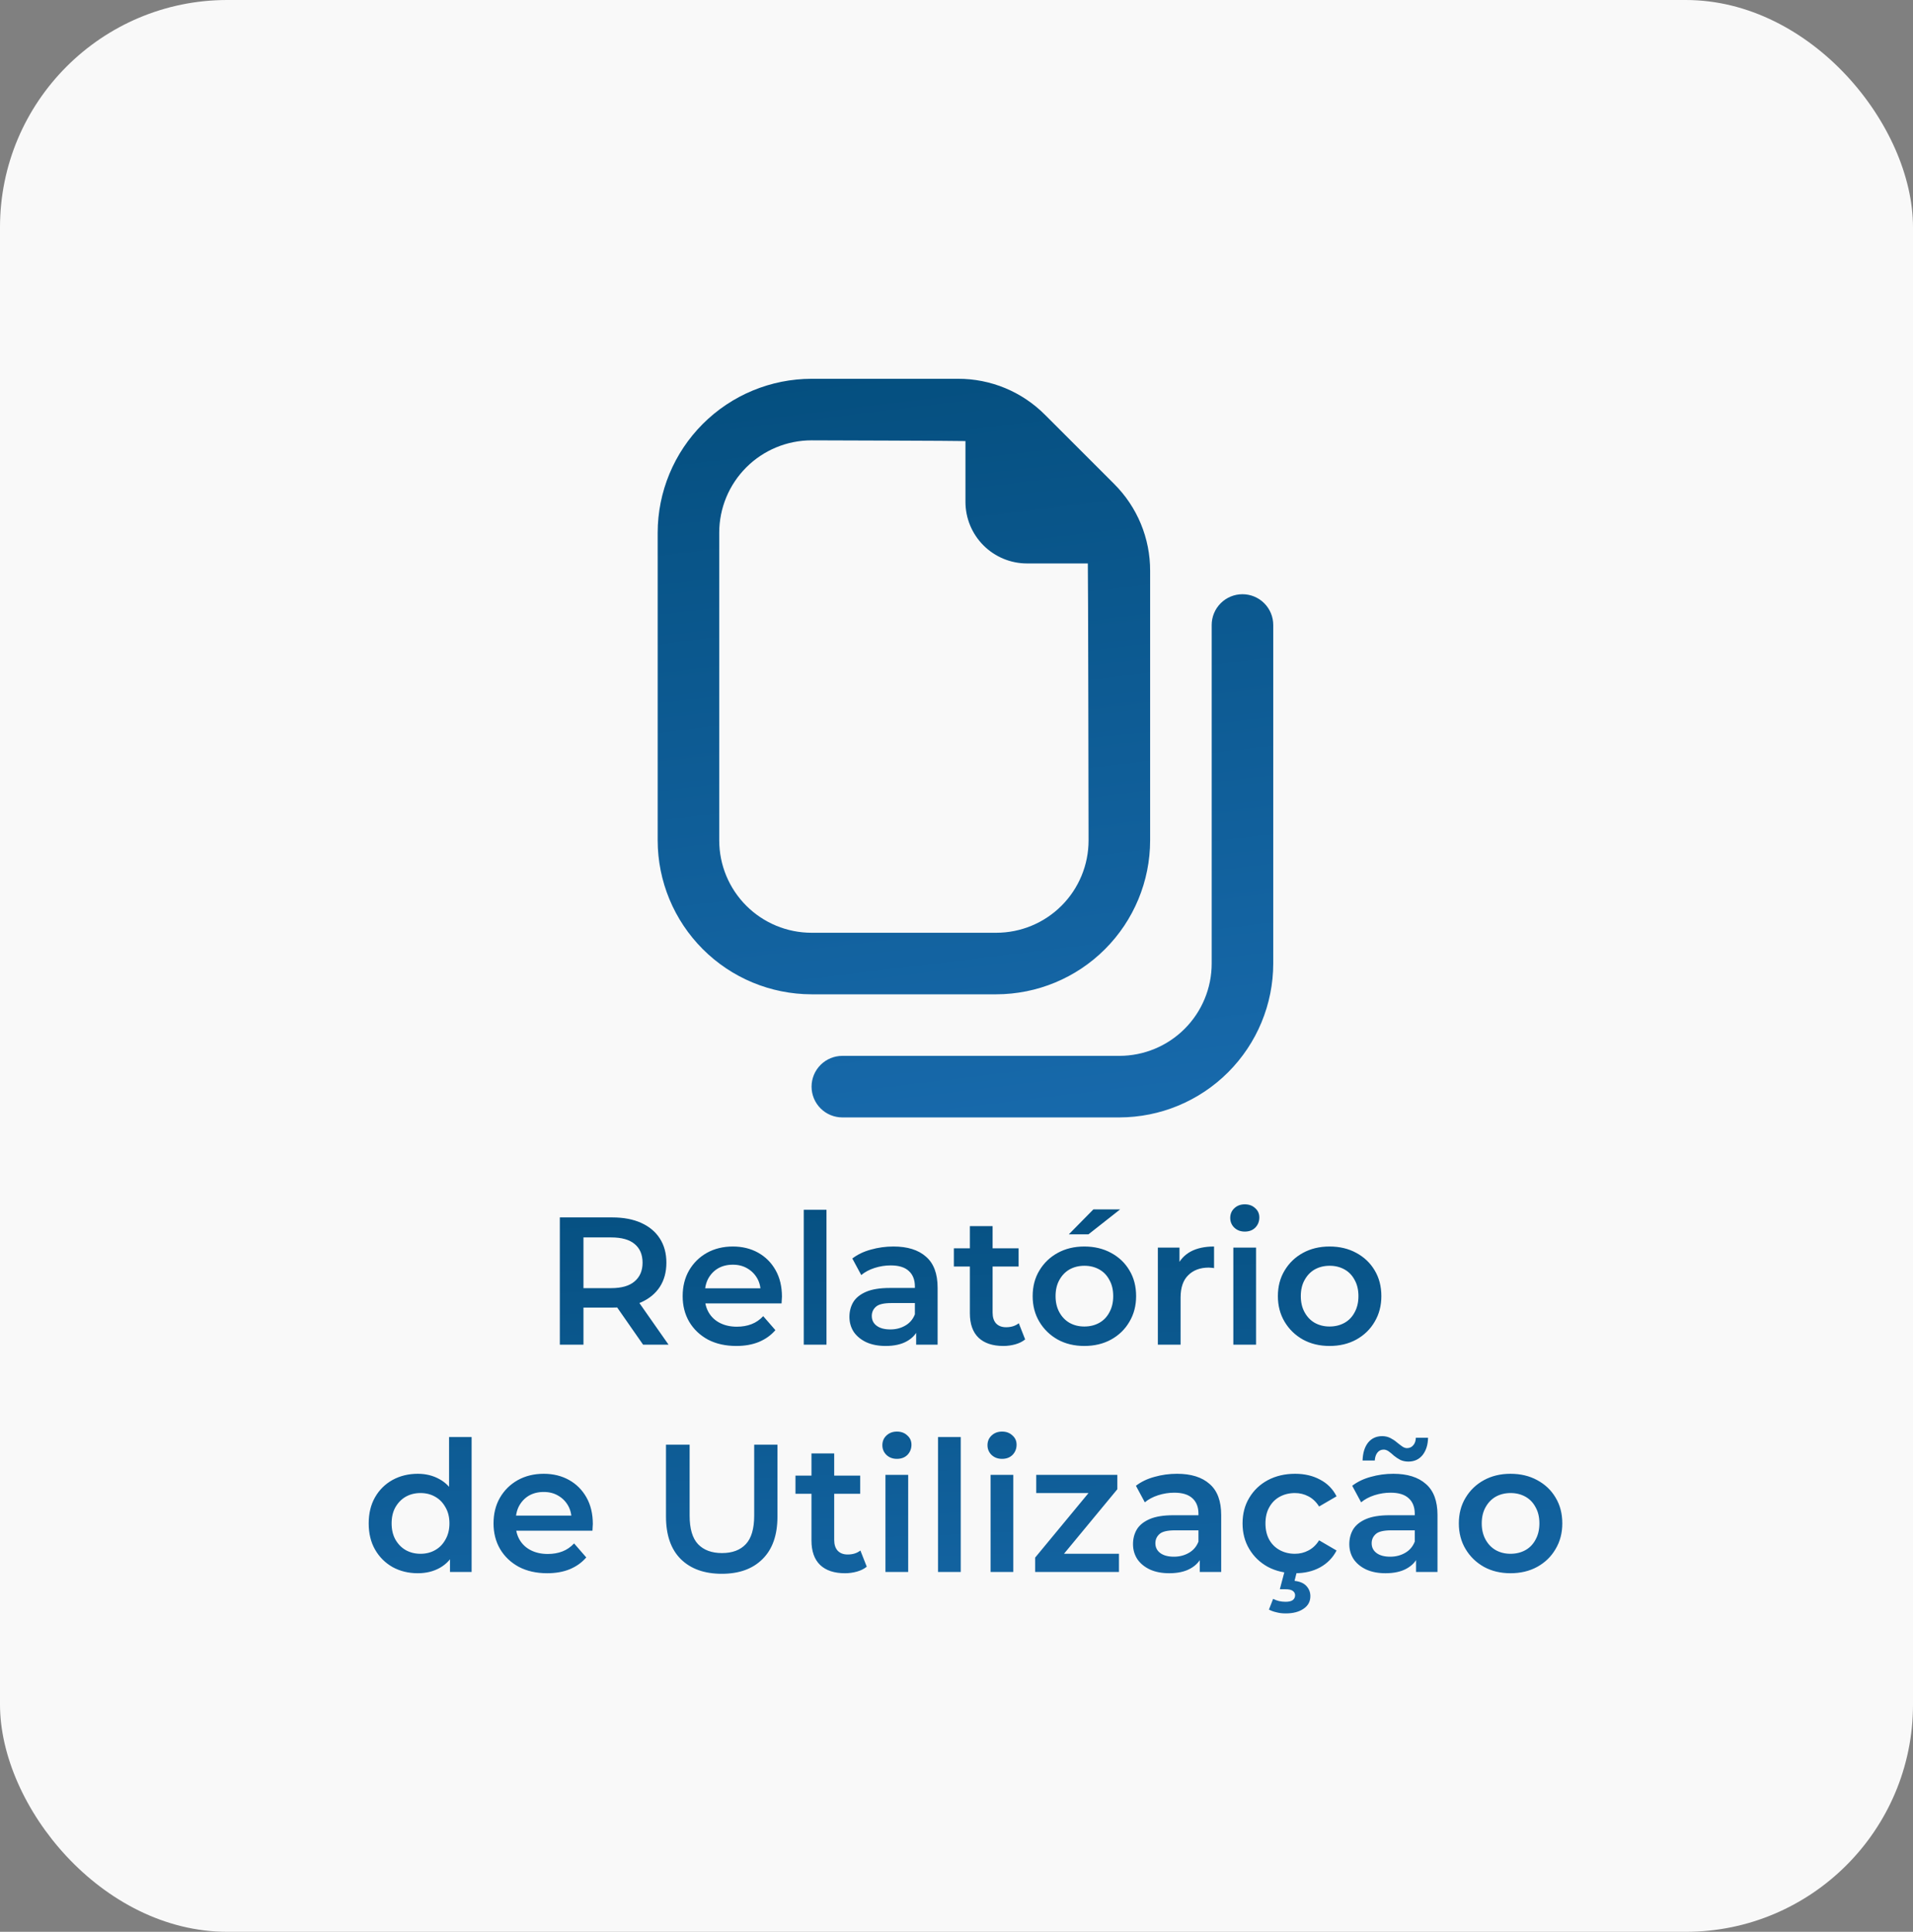
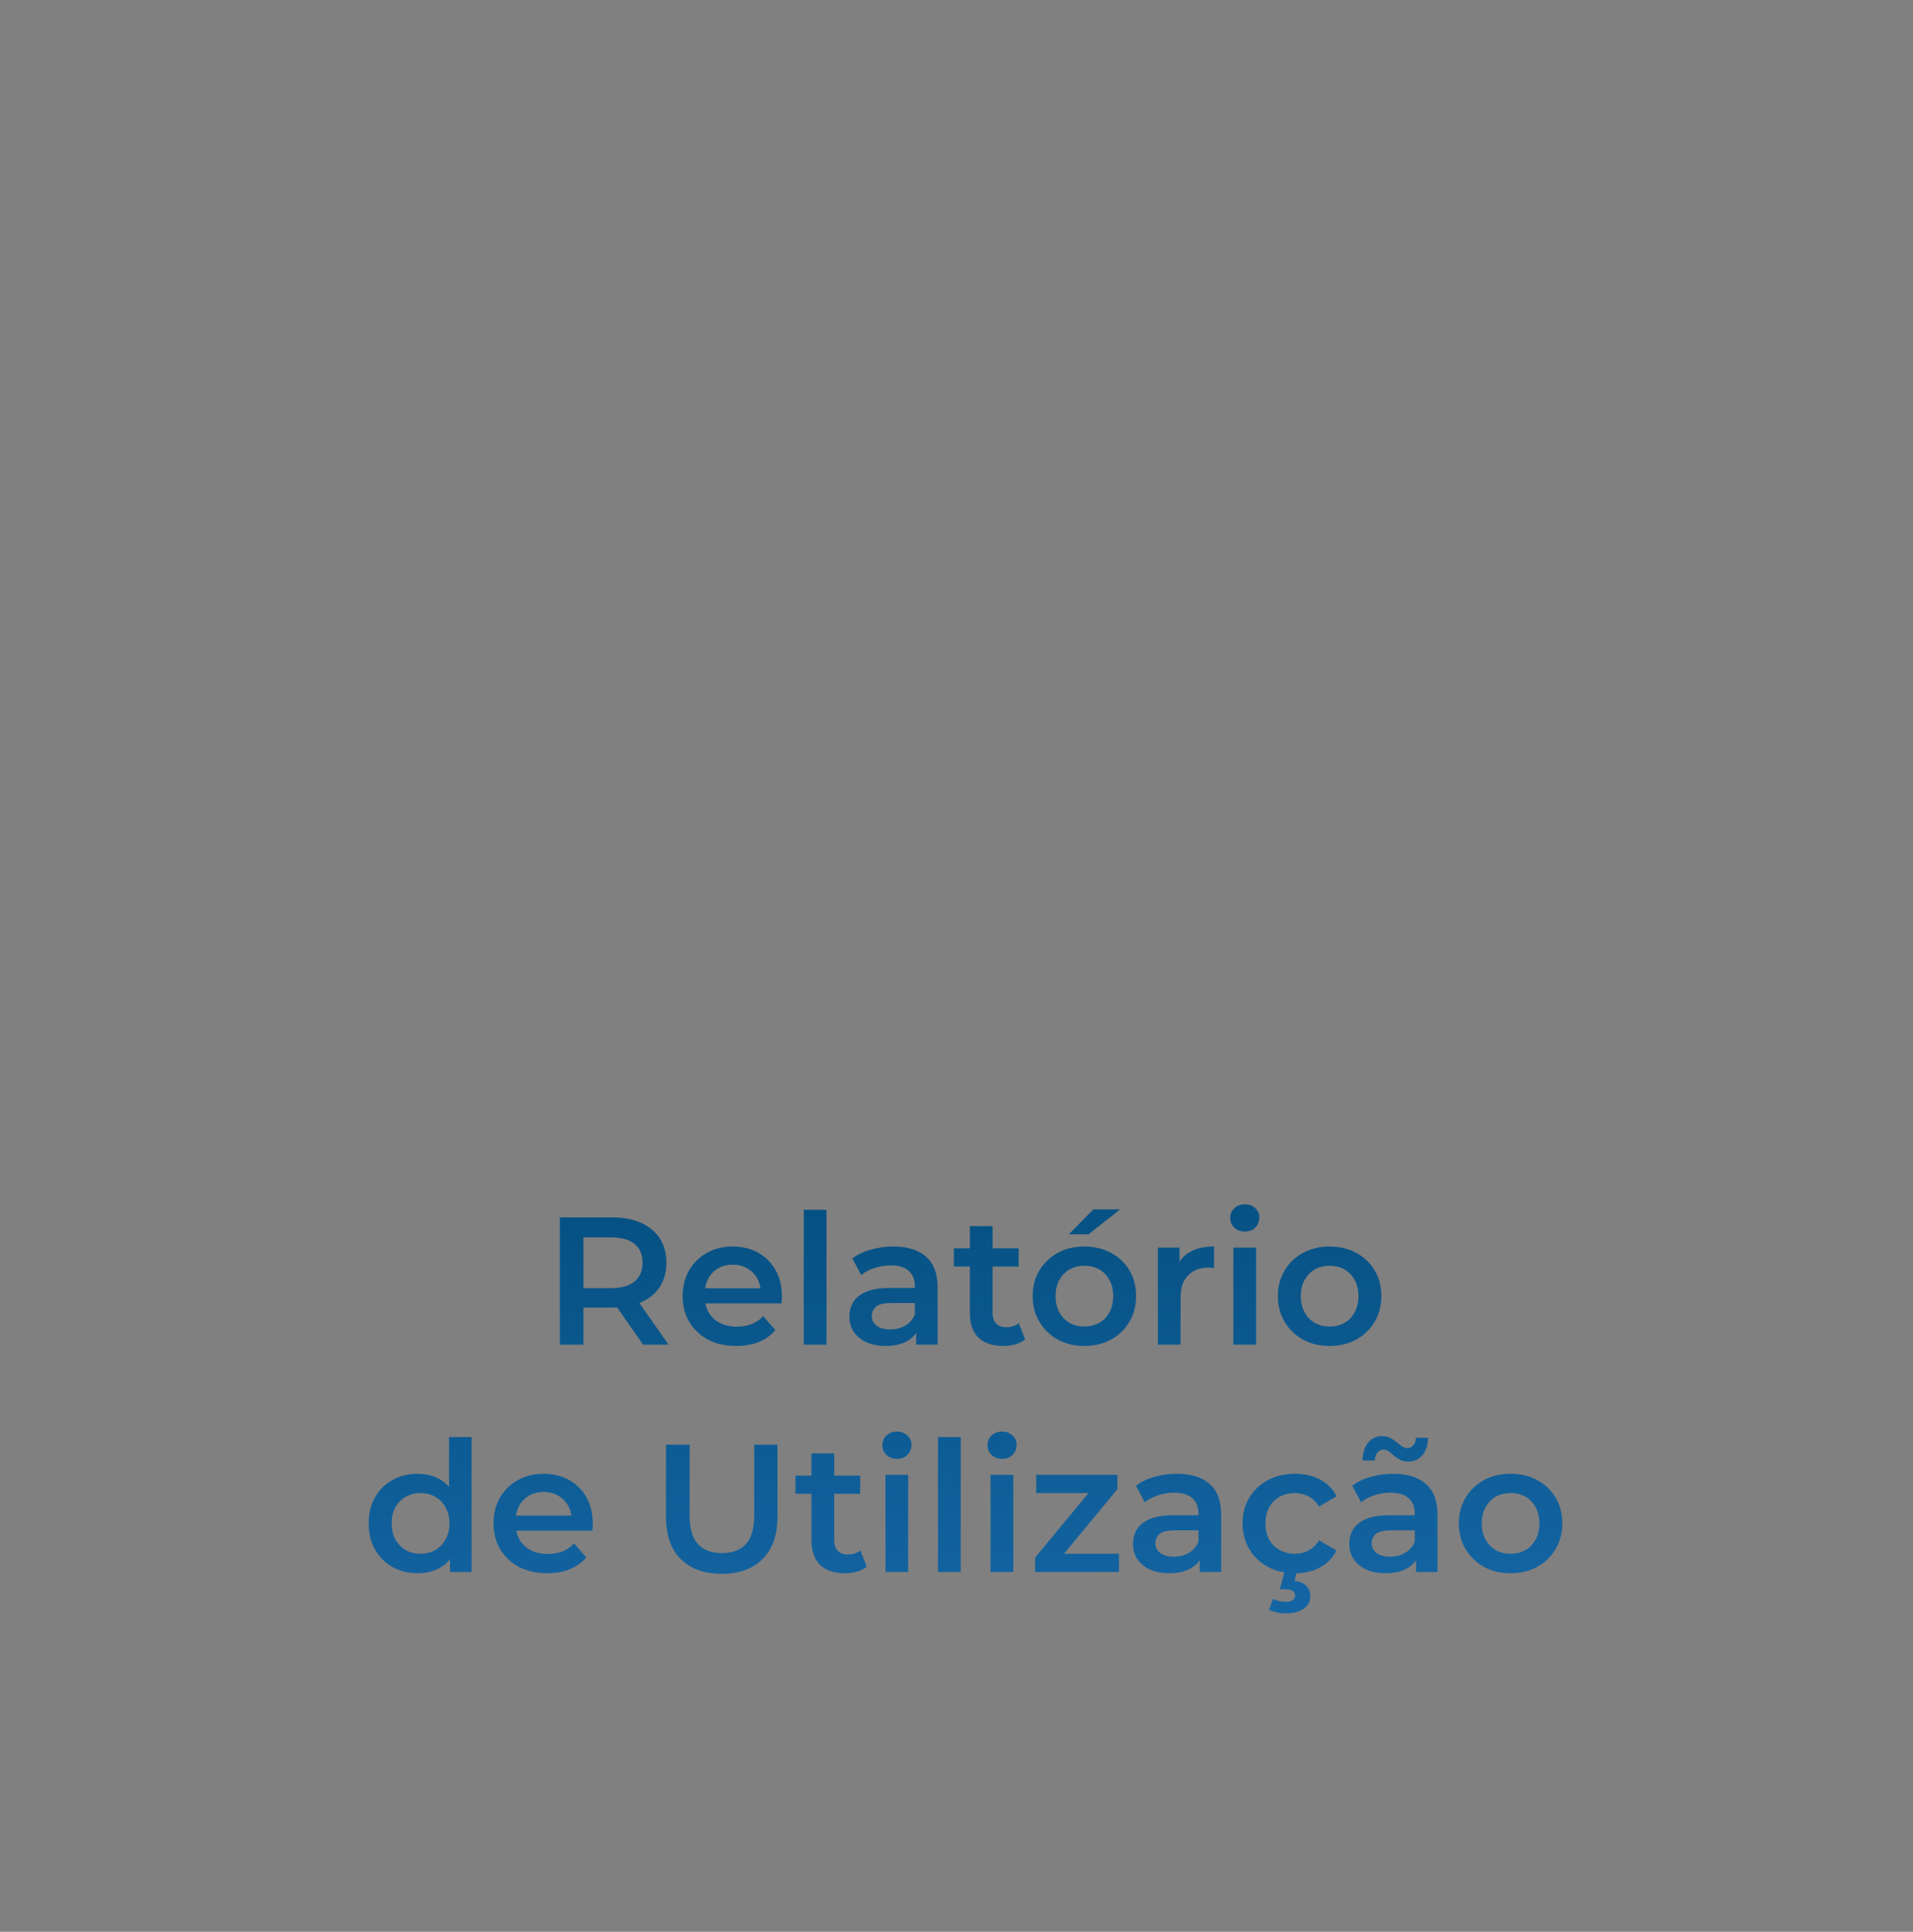
<svg xmlns="http://www.w3.org/2000/svg" width="101" height="102" viewBox="0 0 101 102" fill="none">
  <rect x="0" y="0" width="101" height="102" fill="#808080" stroke="none" />
-   <rect width="101" height="102" rx="12" fill="url(#paint0_linear_82_1656)" />
-   <path d="M52.598 52.5C54.752 52.497 56.817 51.641 58.34 50.117C59.864 48.594 60.721 46.529 60.723 44.375V30.145C60.726 29.291 60.559 28.445 60.232 27.655C59.905 26.866 59.424 26.15 58.819 25.548L55.175 21.904C54.573 21.299 53.857 20.818 53.068 20.491C52.279 20.165 51.432 19.997 50.578 20H42.848C40.694 20.003 38.629 20.86 37.106 22.383C35.583 23.906 34.726 25.971 34.723 28.125V44.375C34.726 46.529 35.583 48.594 37.106 50.117C38.629 51.641 40.694 52.497 42.848 52.5H52.598ZM37.973 44.375V28.125C37.973 26.832 38.487 25.592 39.401 24.678C40.315 23.764 41.555 23.25 42.848 23.25C42.848 23.25 50.841 23.273 50.973 23.289V26.5C50.973 27.362 51.316 28.189 51.925 28.798C52.535 29.408 53.361 29.75 54.223 29.75H57.434C57.45 29.882 57.473 44.375 57.473 44.375C57.473 45.668 56.959 46.908 56.045 47.822C55.131 48.736 53.891 49.25 52.598 49.25H42.848C41.555 49.25 40.315 48.736 39.401 47.822C38.487 46.908 37.973 45.668 37.973 44.375ZM67.223 33V50.875C67.221 53.029 66.364 55.094 64.84 56.617C63.317 58.141 61.252 58.997 59.098 59H44.473C44.042 59 43.629 58.829 43.324 58.524C43.019 58.219 42.848 57.806 42.848 57.375C42.848 56.944 43.019 56.531 43.324 56.226C43.629 55.921 44.042 55.75 44.473 55.75H59.098C60.391 55.75 61.631 55.236 62.545 54.322C63.459 53.408 63.973 52.168 63.973 50.875V33C63.973 32.569 64.144 32.156 64.449 31.851C64.754 31.546 65.167 31.375 65.598 31.375C66.029 31.375 66.442 31.546 66.747 31.851C67.052 32.156 67.223 32.569 67.223 33Z" fill="url(#paint1_linear_82_1656)" />
  <path d="M29.557 71V64.28H32.322C32.917 64.28 33.426 64.376 33.849 64.568C34.278 64.76 34.607 65.035 34.837 65.393C35.068 65.752 35.183 66.177 35.183 66.67C35.183 67.163 35.068 67.589 34.837 67.947C34.607 68.299 34.278 68.571 33.849 68.763C33.426 68.949 32.917 69.041 32.322 69.041H30.248L30.805 68.475V71H29.557ZM33.954 71L32.255 68.561H33.59L35.298 71H33.954ZM30.805 68.609L30.248 68.014H32.265C32.815 68.014 33.228 67.896 33.503 67.659C33.785 67.422 33.925 67.093 33.925 66.67C33.925 66.241 33.785 65.912 33.503 65.681C33.228 65.451 32.815 65.336 32.265 65.336H30.248L30.805 64.721V68.609ZM38.874 71.067C38.304 71.067 37.805 70.955 37.376 70.731C36.954 70.501 36.624 70.187 36.388 69.79C36.157 69.394 36.042 68.942 36.042 68.437C36.042 67.925 36.154 67.473 36.378 67.083C36.608 66.686 36.922 66.376 37.319 66.152C37.722 65.928 38.179 65.816 38.692 65.816C39.191 65.816 39.636 65.925 40.026 66.142C40.416 66.36 40.724 66.667 40.948 67.064C41.172 67.461 41.284 67.928 41.284 68.466C41.284 68.517 41.281 68.574 41.274 68.638C41.274 68.702 41.271 68.763 41.264 68.821H36.992V68.024H40.631L40.16 68.273C40.167 67.979 40.106 67.72 39.978 67.496C39.85 67.272 39.674 67.096 39.45 66.968C39.232 66.84 38.98 66.776 38.692 66.776C38.397 66.776 38.138 66.84 37.914 66.968C37.696 67.096 37.523 67.275 37.395 67.505C37.274 67.729 37.213 67.995 37.213 68.302V68.494C37.213 68.802 37.283 69.073 37.424 69.31C37.565 69.547 37.764 69.73 38.02 69.858C38.276 69.986 38.57 70.05 38.903 70.05C39.191 70.05 39.45 70.005 39.68 69.915C39.911 69.826 40.116 69.685 40.295 69.493L40.938 70.232C40.708 70.501 40.416 70.709 40.064 70.856C39.719 70.997 39.322 71.067 38.874 71.067ZM42.436 71V63.877H43.636V71H42.436ZM48.37 71V69.963L48.303 69.742V67.928C48.303 67.576 48.197 67.304 47.986 67.112C47.775 66.913 47.455 66.814 47.026 66.814C46.738 66.814 46.453 66.859 46.172 66.949C45.896 67.038 45.663 67.163 45.471 67.323L45 66.449C45.276 66.238 45.602 66.081 45.98 65.979C46.364 65.87 46.76 65.816 47.17 65.816C47.913 65.816 48.485 65.995 48.889 66.353C49.298 66.705 49.503 67.253 49.503 67.995V71H48.37ZM46.757 71.067C46.373 71.067 46.037 71.003 45.749 70.875C45.461 70.741 45.237 70.558 45.077 70.328C44.923 70.091 44.847 69.826 44.847 69.531C44.847 69.243 44.914 68.984 45.048 68.754C45.189 68.523 45.416 68.341 45.73 68.206C46.044 68.072 46.46 68.005 46.978 68.005H48.466V68.802H47.064C46.655 68.802 46.38 68.869 46.239 69.003C46.098 69.131 46.028 69.291 46.028 69.483C46.028 69.701 46.114 69.874 46.287 70.002C46.46 70.13 46.7 70.194 47.007 70.194C47.301 70.194 47.564 70.126 47.794 69.992C48.031 69.858 48.2 69.659 48.303 69.397L48.505 70.117C48.389 70.418 48.181 70.651 47.88 70.818C47.586 70.984 47.212 71.067 46.757 71.067ZM52.973 71.067C52.41 71.067 51.974 70.923 51.667 70.635C51.36 70.341 51.206 69.909 51.206 69.339V64.74H52.406V69.31C52.406 69.553 52.467 69.742 52.589 69.877C52.717 70.011 52.893 70.078 53.117 70.078C53.386 70.078 53.61 70.008 53.789 69.867L54.125 70.722C53.984 70.837 53.811 70.923 53.606 70.981C53.402 71.038 53.19 71.067 52.973 71.067ZM50.361 66.872V65.912H53.779V66.872H50.361ZM57.247 71.067C56.722 71.067 56.255 70.955 55.846 70.731C55.436 70.501 55.113 70.187 54.876 69.79C54.639 69.394 54.521 68.942 54.521 68.437C54.521 67.925 54.639 67.473 54.876 67.083C55.113 66.686 55.436 66.376 55.846 66.152C56.255 65.928 56.722 65.816 57.247 65.816C57.779 65.816 58.249 65.928 58.659 66.152C59.075 66.376 59.398 66.683 59.628 67.073C59.865 67.464 59.983 67.918 59.983 68.437C59.983 68.942 59.865 69.394 59.628 69.79C59.398 70.187 59.075 70.501 58.659 70.731C58.249 70.955 57.779 71.067 57.247 71.067ZM57.247 70.04C57.542 70.04 57.804 69.976 58.035 69.848C58.265 69.72 58.444 69.534 58.572 69.291C58.707 69.048 58.774 68.763 58.774 68.437C58.774 68.104 58.707 67.819 58.572 67.582C58.444 67.339 58.265 67.153 58.035 67.025C57.804 66.897 57.545 66.833 57.257 66.833C56.962 66.833 56.7 66.897 56.47 67.025C56.246 67.153 56.066 67.339 55.932 67.582C55.798 67.819 55.73 68.104 55.73 68.437C55.73 68.763 55.798 69.048 55.932 69.291C56.066 69.534 56.246 69.72 56.47 69.848C56.7 69.976 56.959 70.04 57.247 70.04ZM56.431 65.172L57.727 63.857H59.139L57.468 65.172H56.431ZM61.131 71V65.873H62.273V67.285L62.139 66.872C62.293 66.526 62.533 66.264 62.859 66.085C63.192 65.905 63.605 65.816 64.098 65.816V66.958C64.046 66.945 63.998 66.939 63.954 66.939C63.909 66.933 63.864 66.929 63.819 66.929C63.365 66.929 63.003 67.064 62.734 67.333C62.465 67.595 62.331 67.989 62.331 68.513V71H61.131ZM65.116 71V65.873H66.316V71H65.116ZM65.72 65.028C65.496 65.028 65.311 64.958 65.164 64.817C65.023 64.677 64.952 64.507 64.952 64.308C64.952 64.104 65.023 63.934 65.164 63.8C65.311 63.659 65.496 63.589 65.72 63.589C65.944 63.589 66.127 63.656 66.268 63.79C66.415 63.918 66.488 64.081 66.488 64.28C66.488 64.491 66.418 64.67 66.277 64.817C66.136 64.958 65.951 65.028 65.72 65.028ZM70.195 71.067C69.67 71.067 69.203 70.955 68.793 70.731C68.383 70.501 68.06 70.187 67.823 69.79C67.587 69.394 67.468 68.942 67.468 68.437C67.468 67.925 67.587 67.473 67.823 67.083C68.06 66.686 68.383 66.376 68.793 66.152C69.203 65.928 69.67 65.816 70.195 65.816C70.726 65.816 71.197 65.928 71.606 66.152C72.022 66.376 72.345 66.683 72.576 67.073C72.812 67.464 72.931 67.918 72.931 68.437C72.931 68.942 72.812 69.394 72.576 69.79C72.345 70.187 72.022 70.501 71.606 70.731C71.197 70.955 70.726 71.067 70.195 71.067ZM70.195 70.04C70.489 70.04 70.752 69.976 70.982 69.848C71.213 69.72 71.392 69.534 71.52 69.291C71.654 69.048 71.721 68.763 71.721 68.437C71.721 68.104 71.654 67.819 71.52 67.582C71.392 67.339 71.213 67.153 70.982 67.025C70.752 66.897 70.492 66.833 70.204 66.833C69.91 66.833 69.648 66.897 69.417 67.025C69.193 67.153 69.014 67.339 68.88 67.582C68.745 67.819 68.678 68.104 68.678 68.437C68.678 68.763 68.745 69.048 68.88 69.291C69.014 69.534 69.193 69.72 69.417 69.848C69.648 69.976 69.907 70.04 70.195 70.04ZM22.058 83.067C21.565 83.067 21.121 82.958 20.724 82.741C20.333 82.517 20.026 82.21 19.802 81.819C19.578 81.429 19.466 80.968 19.466 80.437C19.466 79.906 19.578 79.445 19.802 79.054C20.026 78.664 20.333 78.36 20.724 78.142C21.121 77.925 21.565 77.816 22.058 77.816C22.487 77.816 22.871 77.912 23.21 78.104C23.549 78.289 23.818 78.574 24.017 78.958C24.215 79.342 24.314 79.835 24.314 80.437C24.314 81.032 24.218 81.525 24.026 81.915C23.834 82.299 23.569 82.587 23.229 82.779C22.89 82.971 22.5 83.067 22.058 83.067ZM22.202 82.04C22.49 82.04 22.746 81.976 22.97 81.848C23.201 81.72 23.383 81.534 23.517 81.291C23.658 81.048 23.729 80.763 23.729 80.437C23.729 80.104 23.658 79.819 23.517 79.582C23.383 79.339 23.201 79.153 22.97 79.025C22.746 78.897 22.49 78.833 22.202 78.833C21.914 78.833 21.655 78.897 21.425 79.025C21.201 79.153 21.018 79.339 20.877 79.582C20.743 79.819 20.676 80.104 20.676 80.437C20.676 80.763 20.743 81.048 20.877 81.291C21.018 81.534 21.201 81.72 21.425 81.848C21.655 81.976 21.914 82.04 22.202 82.04ZM23.758 83V81.79L23.805 80.427L23.709 79.064V75.876H24.9V83H23.758ZM28.889 83.067C28.32 83.067 27.82 82.955 27.392 82.731C26.969 82.501 26.639 82.187 26.403 81.79C26.172 81.394 26.057 80.942 26.057 80.437C26.057 79.925 26.169 79.473 26.393 79.083C26.623 78.686 26.937 78.376 27.334 78.152C27.737 77.928 28.195 77.816 28.707 77.816C29.206 77.816 29.651 77.925 30.041 78.142C30.432 78.36 30.739 78.667 30.963 79.064C31.187 79.461 31.299 79.928 31.299 80.466C31.299 80.517 31.296 80.574 31.289 80.638C31.289 80.702 31.286 80.763 31.28 80.821H27.007V80.024H30.646L30.176 80.273C30.182 79.979 30.121 79.72 29.993 79.496C29.865 79.272 29.689 79.096 29.465 78.968C29.248 78.84 28.995 78.776 28.707 78.776C28.412 78.776 28.153 78.84 27.929 78.968C27.712 79.096 27.539 79.275 27.411 79.505C27.289 79.729 27.228 79.995 27.228 80.302V80.494C27.228 80.802 27.299 81.073 27.439 81.31C27.58 81.547 27.779 81.73 28.035 81.858C28.291 81.986 28.585 82.05 28.918 82.05C29.206 82.05 29.465 82.005 29.696 81.915C29.926 81.826 30.131 81.685 30.31 81.493L30.953 82.232C30.723 82.501 30.432 82.709 30.08 82.856C29.734 82.997 29.337 83.067 28.889 83.067ZM38.11 83.096C37.188 83.096 36.465 82.837 35.94 82.318C35.422 81.8 35.162 81.051 35.162 80.072V76.28H36.41V80.024C36.41 80.715 36.558 81.218 36.852 81.531C37.153 81.845 37.575 82.002 38.119 82.002C38.663 82.002 39.083 81.845 39.377 81.531C39.671 81.218 39.819 80.715 39.819 80.024V76.28H41.047V80.072C41.047 81.051 40.785 81.8 40.26 82.318C39.742 82.837 39.025 83.096 38.11 83.096ZM44.61 83.067C44.047 83.067 43.611 82.923 43.304 82.635C42.997 82.341 42.843 81.909 42.843 81.339V76.74H44.043V81.31C44.043 81.553 44.104 81.742 44.226 81.877C44.354 82.011 44.53 82.078 44.754 82.078C45.023 82.078 45.247 82.008 45.426 81.867L45.762 82.722C45.621 82.837 45.448 82.923 45.243 82.981C45.039 83.038 44.828 83.067 44.61 83.067ZM41.998 78.872V77.912H45.416V78.872H41.998ZM46.749 83V77.873H47.949V83H46.749ZM47.354 77.028C47.13 77.028 46.944 76.958 46.797 76.817C46.656 76.677 46.586 76.507 46.586 76.308C46.586 76.104 46.656 75.934 46.797 75.8C46.944 75.659 47.13 75.588 47.354 75.588C47.578 75.588 47.76 75.656 47.901 75.79C48.048 75.918 48.122 76.081 48.122 76.28C48.122 76.491 48.052 76.67 47.911 76.817C47.77 76.958 47.584 77.028 47.354 77.028ZM49.524 83V75.876H50.724V83H49.524ZM52.299 83V77.873H53.499V83H52.299ZM52.904 77.028C52.68 77.028 52.495 76.958 52.347 76.817C52.207 76.677 52.136 76.507 52.136 76.308C52.136 76.104 52.207 75.934 52.347 75.8C52.495 75.659 52.68 75.588 52.904 75.588C53.128 75.588 53.311 75.656 53.451 75.79C53.599 75.918 53.672 76.081 53.672 76.28C53.672 76.491 53.602 76.67 53.461 76.817C53.32 76.958 53.135 77.028 52.904 77.028ZM54.652 83V82.242L57.811 78.421L58.031 78.833H54.71V77.873H58.992V78.632L55.833 82.453L55.593 82.04H59.078V83H54.652ZM63.343 83V81.963L63.275 81.742V79.928C63.275 79.576 63.17 79.304 62.959 79.112C62.747 78.913 62.427 78.814 61.999 78.814C61.711 78.814 61.426 78.859 61.144 78.949C60.869 79.038 60.635 79.163 60.443 79.323L59.973 78.449C60.248 78.238 60.575 78.081 60.952 77.979C61.336 77.87 61.733 77.816 62.143 77.816C62.885 77.816 63.458 77.995 63.861 78.353C64.271 78.705 64.475 79.253 64.475 79.995V83H63.343ZM61.73 83.067C61.346 83.067 61.01 83.003 60.722 82.875C60.434 82.741 60.21 82.558 60.05 82.328C59.896 82.091 59.819 81.826 59.819 81.531C59.819 81.243 59.886 80.984 60.021 80.754C60.162 80.523 60.389 80.341 60.703 80.206C61.016 80.072 61.432 80.005 61.951 80.005H63.439V80.802H62.037C61.627 80.802 61.352 80.869 61.211 81.003C61.071 81.131 61 81.291 61 81.483C61 81.701 61.087 81.874 61.259 82.002C61.432 82.13 61.672 82.194 61.979 82.194C62.274 82.194 62.536 82.126 62.767 81.992C63.003 81.858 63.173 81.659 63.275 81.397L63.477 82.117C63.362 82.418 63.154 82.651 62.853 82.818C62.559 82.984 62.184 83.067 61.73 83.067ZM68.377 83.067C67.84 83.067 67.359 82.955 66.937 82.731C66.521 82.501 66.195 82.187 65.958 81.79C65.721 81.394 65.603 80.942 65.603 80.437C65.603 79.925 65.721 79.473 65.958 79.083C66.195 78.686 66.521 78.376 66.937 78.152C67.359 77.928 67.84 77.816 68.377 77.816C68.876 77.816 69.315 77.918 69.692 78.123C70.076 78.321 70.368 78.616 70.566 79.006L69.644 79.544C69.491 79.301 69.302 79.121 69.078 79.006C68.86 78.891 68.624 78.833 68.368 78.833C68.073 78.833 67.808 78.897 67.571 79.025C67.334 79.153 67.148 79.339 67.014 79.582C66.879 79.819 66.812 80.104 66.812 80.437C66.812 80.769 66.879 81.058 67.014 81.301C67.148 81.537 67.334 81.72 67.571 81.848C67.808 81.976 68.073 82.04 68.368 82.04C68.624 82.04 68.86 81.982 69.078 81.867C69.302 81.752 69.491 81.573 69.644 81.329L70.566 81.867C70.368 82.251 70.076 82.549 69.692 82.76C69.315 82.965 68.876 83.067 68.377 83.067ZM67.878 85.189C67.705 85.189 67.545 85.17 67.398 85.131C67.251 85.099 67.116 85.051 66.995 84.987L67.216 84.421C67.318 84.472 67.42 84.51 67.523 84.536C67.632 84.562 67.747 84.575 67.868 84.575C68.054 84.575 68.185 84.543 68.262 84.478C68.339 84.415 68.377 84.331 68.377 84.229C68.377 84.133 68.335 84.056 68.252 83.998C68.175 83.941 68.047 83.912 67.868 83.912H67.571L67.83 82.933H68.483L68.348 83.47C68.63 83.502 68.838 83.592 68.972 83.739C69.113 83.893 69.183 84.072 69.183 84.277C69.183 84.558 69.065 84.779 68.828 84.939C68.591 85.106 68.275 85.189 67.878 85.189ZM74.762 83V81.963L74.695 81.742V79.928C74.695 79.576 74.589 79.304 74.378 79.112C74.167 78.913 73.847 78.814 73.418 78.814C73.13 78.814 72.845 78.859 72.563 78.949C72.288 79.038 72.055 79.163 71.863 79.323L71.392 78.449C71.667 78.238 71.994 78.081 72.371 77.979C72.755 77.87 73.152 77.816 73.562 77.816C74.304 77.816 74.877 77.995 75.28 78.353C75.69 78.705 75.895 79.253 75.895 79.995V83H74.762ZM73.149 83.067C72.765 83.067 72.429 83.003 72.141 82.875C71.853 82.741 71.629 82.558 71.469 82.328C71.315 82.091 71.239 81.826 71.239 81.531C71.239 81.243 71.306 80.984 71.44 80.754C71.581 80.523 71.808 80.341 72.122 80.206C72.435 80.072 72.851 80.005 73.37 80.005H74.858V80.802H73.456C73.047 80.802 72.771 80.869 72.631 81.003C72.49 81.131 72.419 81.291 72.419 81.483C72.419 81.701 72.506 81.874 72.679 82.002C72.851 82.13 73.091 82.194 73.399 82.194C73.693 82.194 73.956 82.126 74.186 81.992C74.423 81.858 74.592 81.659 74.695 81.397L74.896 82.117C74.781 82.418 74.573 82.651 74.272 82.818C73.978 82.984 73.603 83.067 73.149 83.067ZM74.359 77.172C74.205 77.172 74.064 77.144 73.936 77.086C73.815 77.022 73.703 76.948 73.6 76.865C73.504 76.776 73.412 76.699 73.322 76.635C73.232 76.571 73.143 76.539 73.053 76.539C72.919 76.539 72.81 76.59 72.727 76.692C72.643 76.795 72.595 76.936 72.583 77.115H71.939C71.952 76.718 72.048 76.404 72.227 76.174C72.413 75.944 72.663 75.829 72.976 75.829C73.13 75.829 73.271 75.861 73.399 75.924C73.527 75.989 73.639 76.062 73.735 76.145C73.837 76.228 73.933 76.302 74.023 76.366C74.112 76.43 74.199 76.462 74.282 76.462C74.416 76.462 74.525 76.414 74.608 76.318C74.698 76.222 74.746 76.088 74.752 75.915H75.396C75.389 76.286 75.293 76.59 75.108 76.827C74.922 77.057 74.672 77.172 74.359 77.172ZM79.748 83.067C79.224 83.067 78.756 82.955 78.347 82.731C77.937 82.501 77.614 82.187 77.377 81.79C77.14 81.394 77.022 80.942 77.022 80.437C77.022 79.925 77.14 79.473 77.377 79.083C77.614 78.686 77.937 78.376 78.347 78.152C78.756 77.928 79.224 77.816 79.748 77.816C80.28 77.816 80.75 77.928 81.16 78.152C81.576 78.376 81.899 78.683 82.129 79.073C82.366 79.464 82.484 79.918 82.484 80.437C82.484 80.942 82.366 81.394 82.129 81.79C81.899 82.187 81.576 82.501 81.16 82.731C80.75 82.955 80.28 83.067 79.748 83.067ZM79.748 82.04C80.043 82.04 80.305 81.976 80.536 81.848C80.766 81.72 80.945 81.534 81.073 81.291C81.208 81.048 81.275 80.763 81.275 80.437C81.275 80.104 81.208 79.819 81.073 79.582C80.945 79.339 80.766 79.153 80.536 79.025C80.305 78.897 80.046 78.833 79.758 78.833C79.464 78.833 79.201 78.897 78.971 79.025C78.747 79.153 78.567 79.339 78.433 79.582C78.299 79.819 78.231 80.104 78.231 80.437C78.231 80.763 78.299 81.048 78.433 81.291C78.567 81.534 78.747 81.72 78.971 81.848C79.201 81.976 79.46 82.04 79.748 82.04Z" fill="url(#paint2_linear_82_1656)" />
  <defs>
    <linearGradient id="paint0_linear_82_1656" x1="50.435" y1="-23.375" x2="77.73" y2="242.456" gradientUnits="userSpaceOnUse">
      <stop stop-color="#F9F9F9" />
    </linearGradient>
    <linearGradient id="paint1_linear_82_1656" x1="50.952" y1="11.062" x2="63.3" y2="112.269" gradientUnits="userSpaceOnUse">
      <stop stop-color="#014A77" />
      <stop offset="0.59" stop-color="#1D71B8" />
      <stop offset="0.88" stop-color="#2D2E83" />
    </linearGradient>
    <linearGradient id="paint2_linear_82_1656" x1="50.928" y1="55.478" x2="54.023" y2="130.3" gradientUnits="userSpaceOnUse">
      <stop stop-color="#014A77" />
      <stop offset="0.59" stop-color="#1D71B8" />
      <stop offset="0.88" stop-color="#2D2E83" />
    </linearGradient>
  </defs>
</svg>